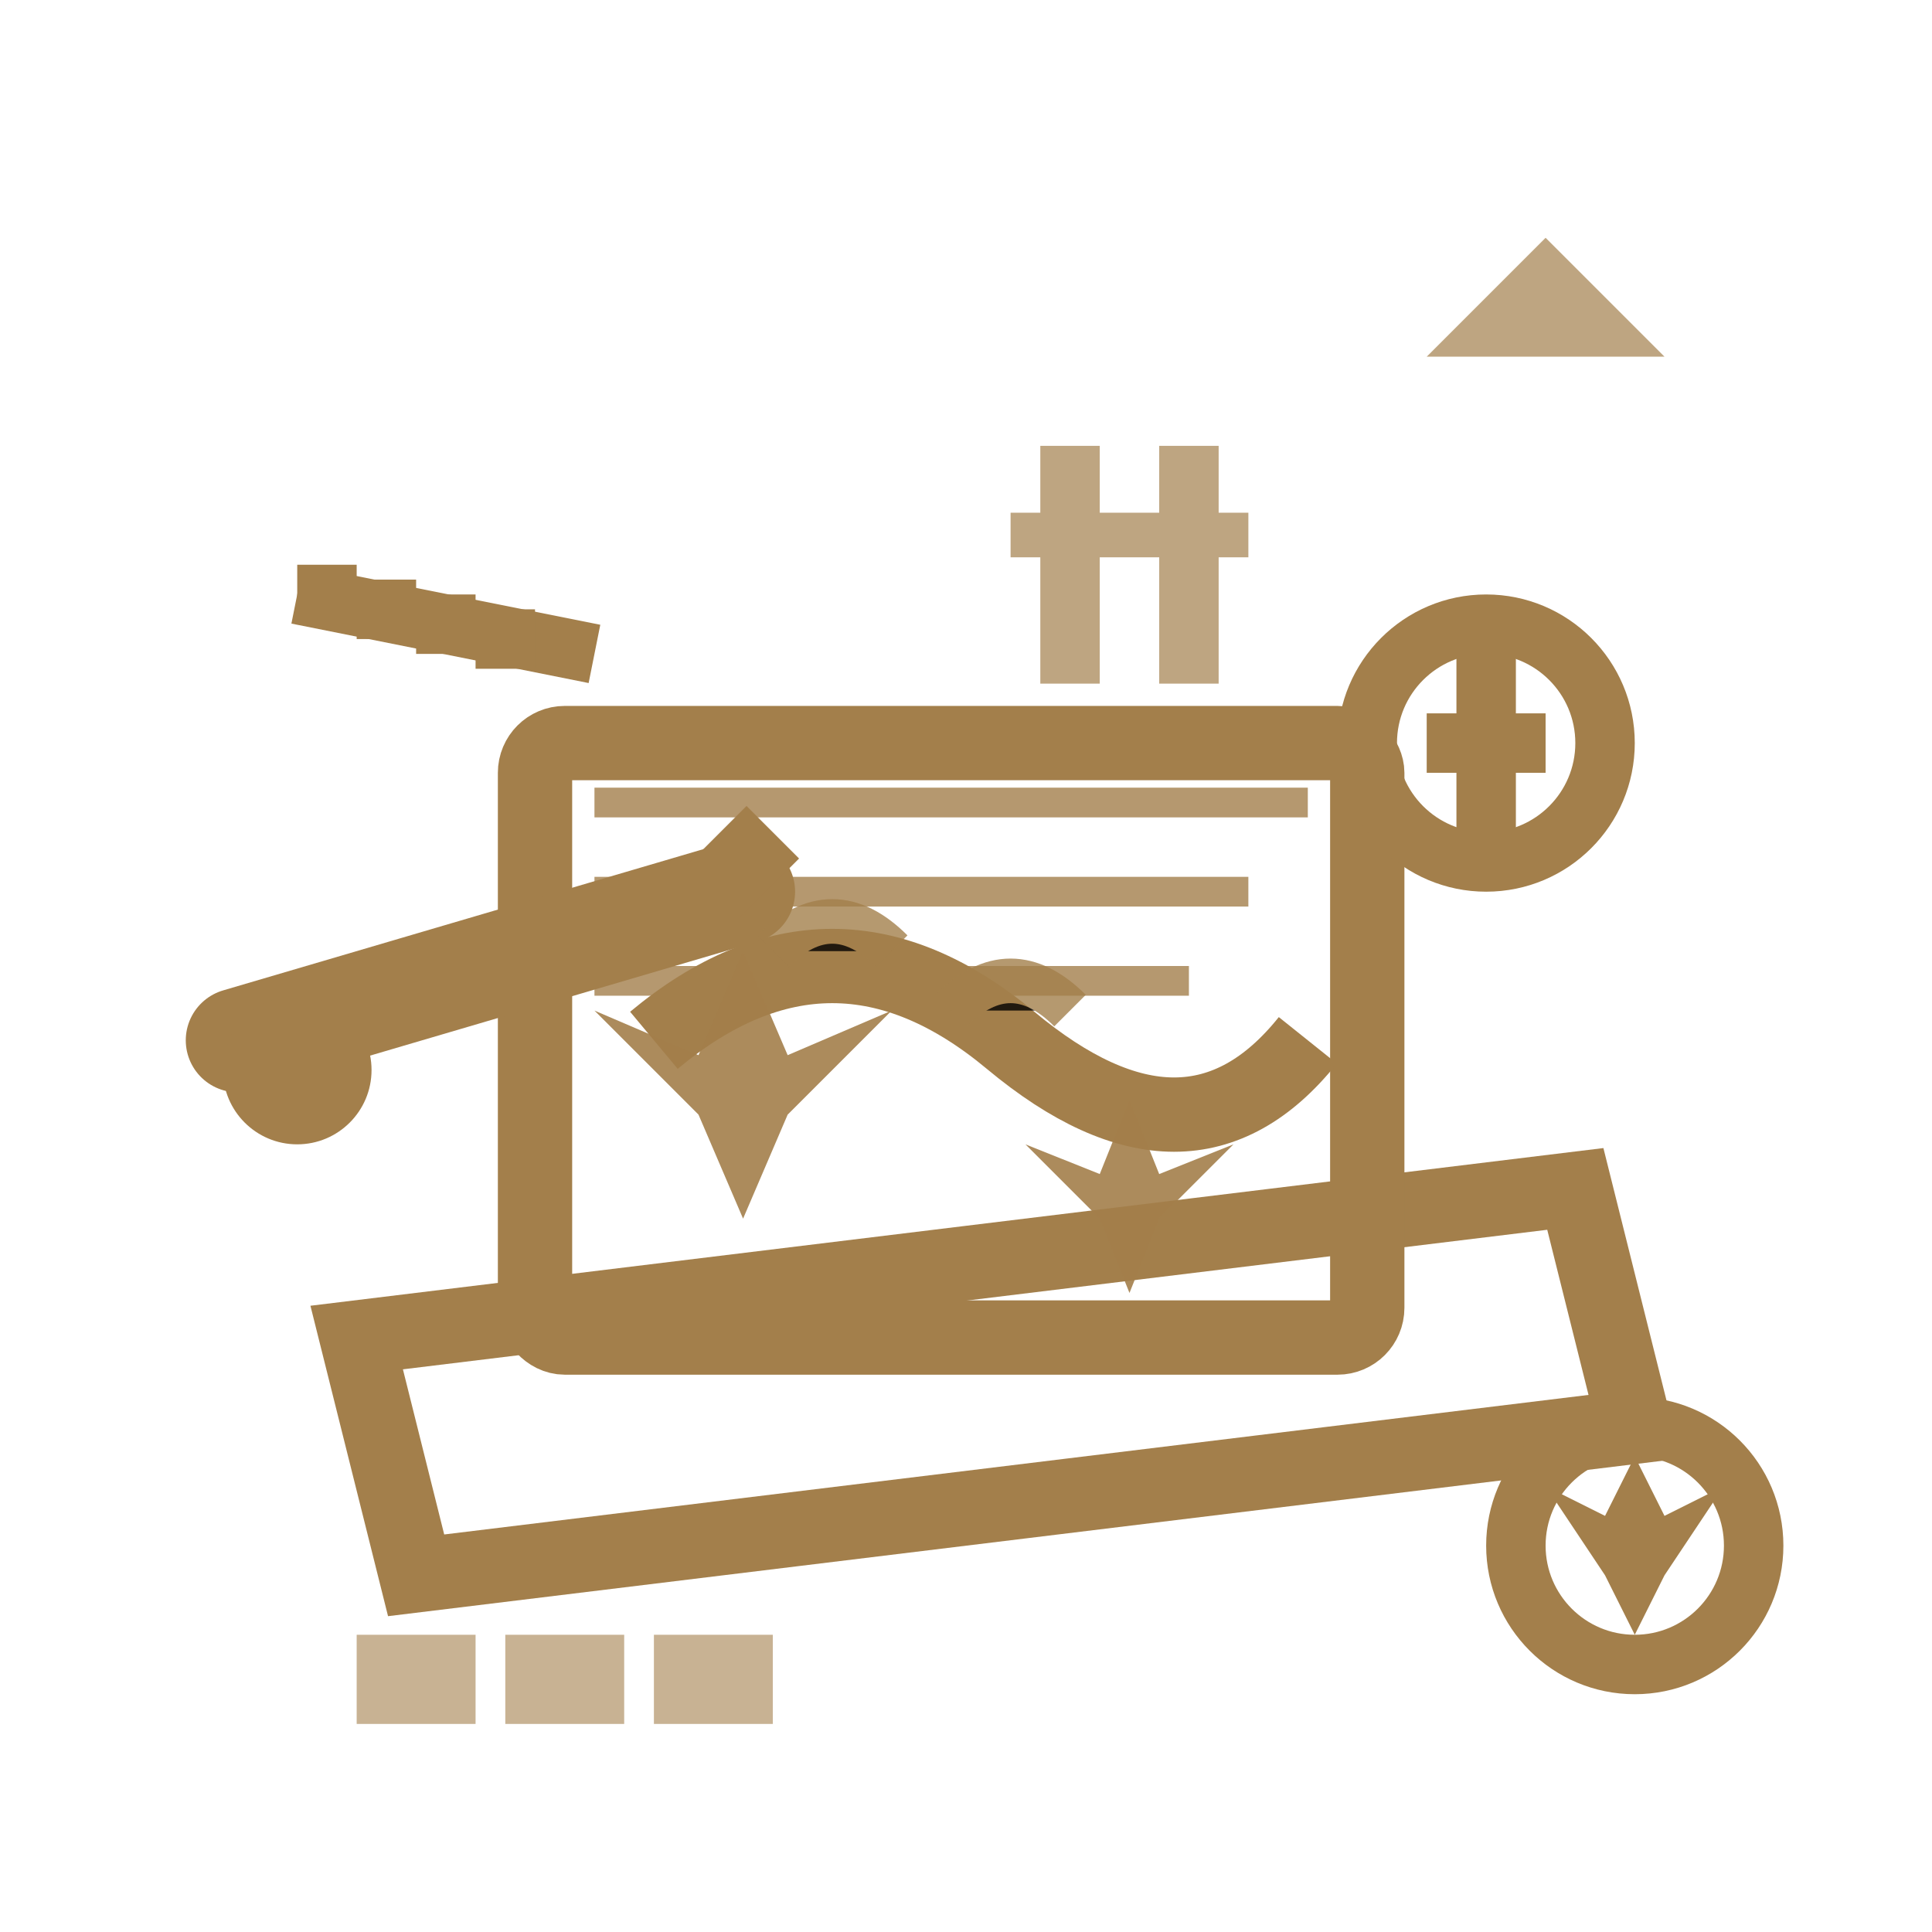
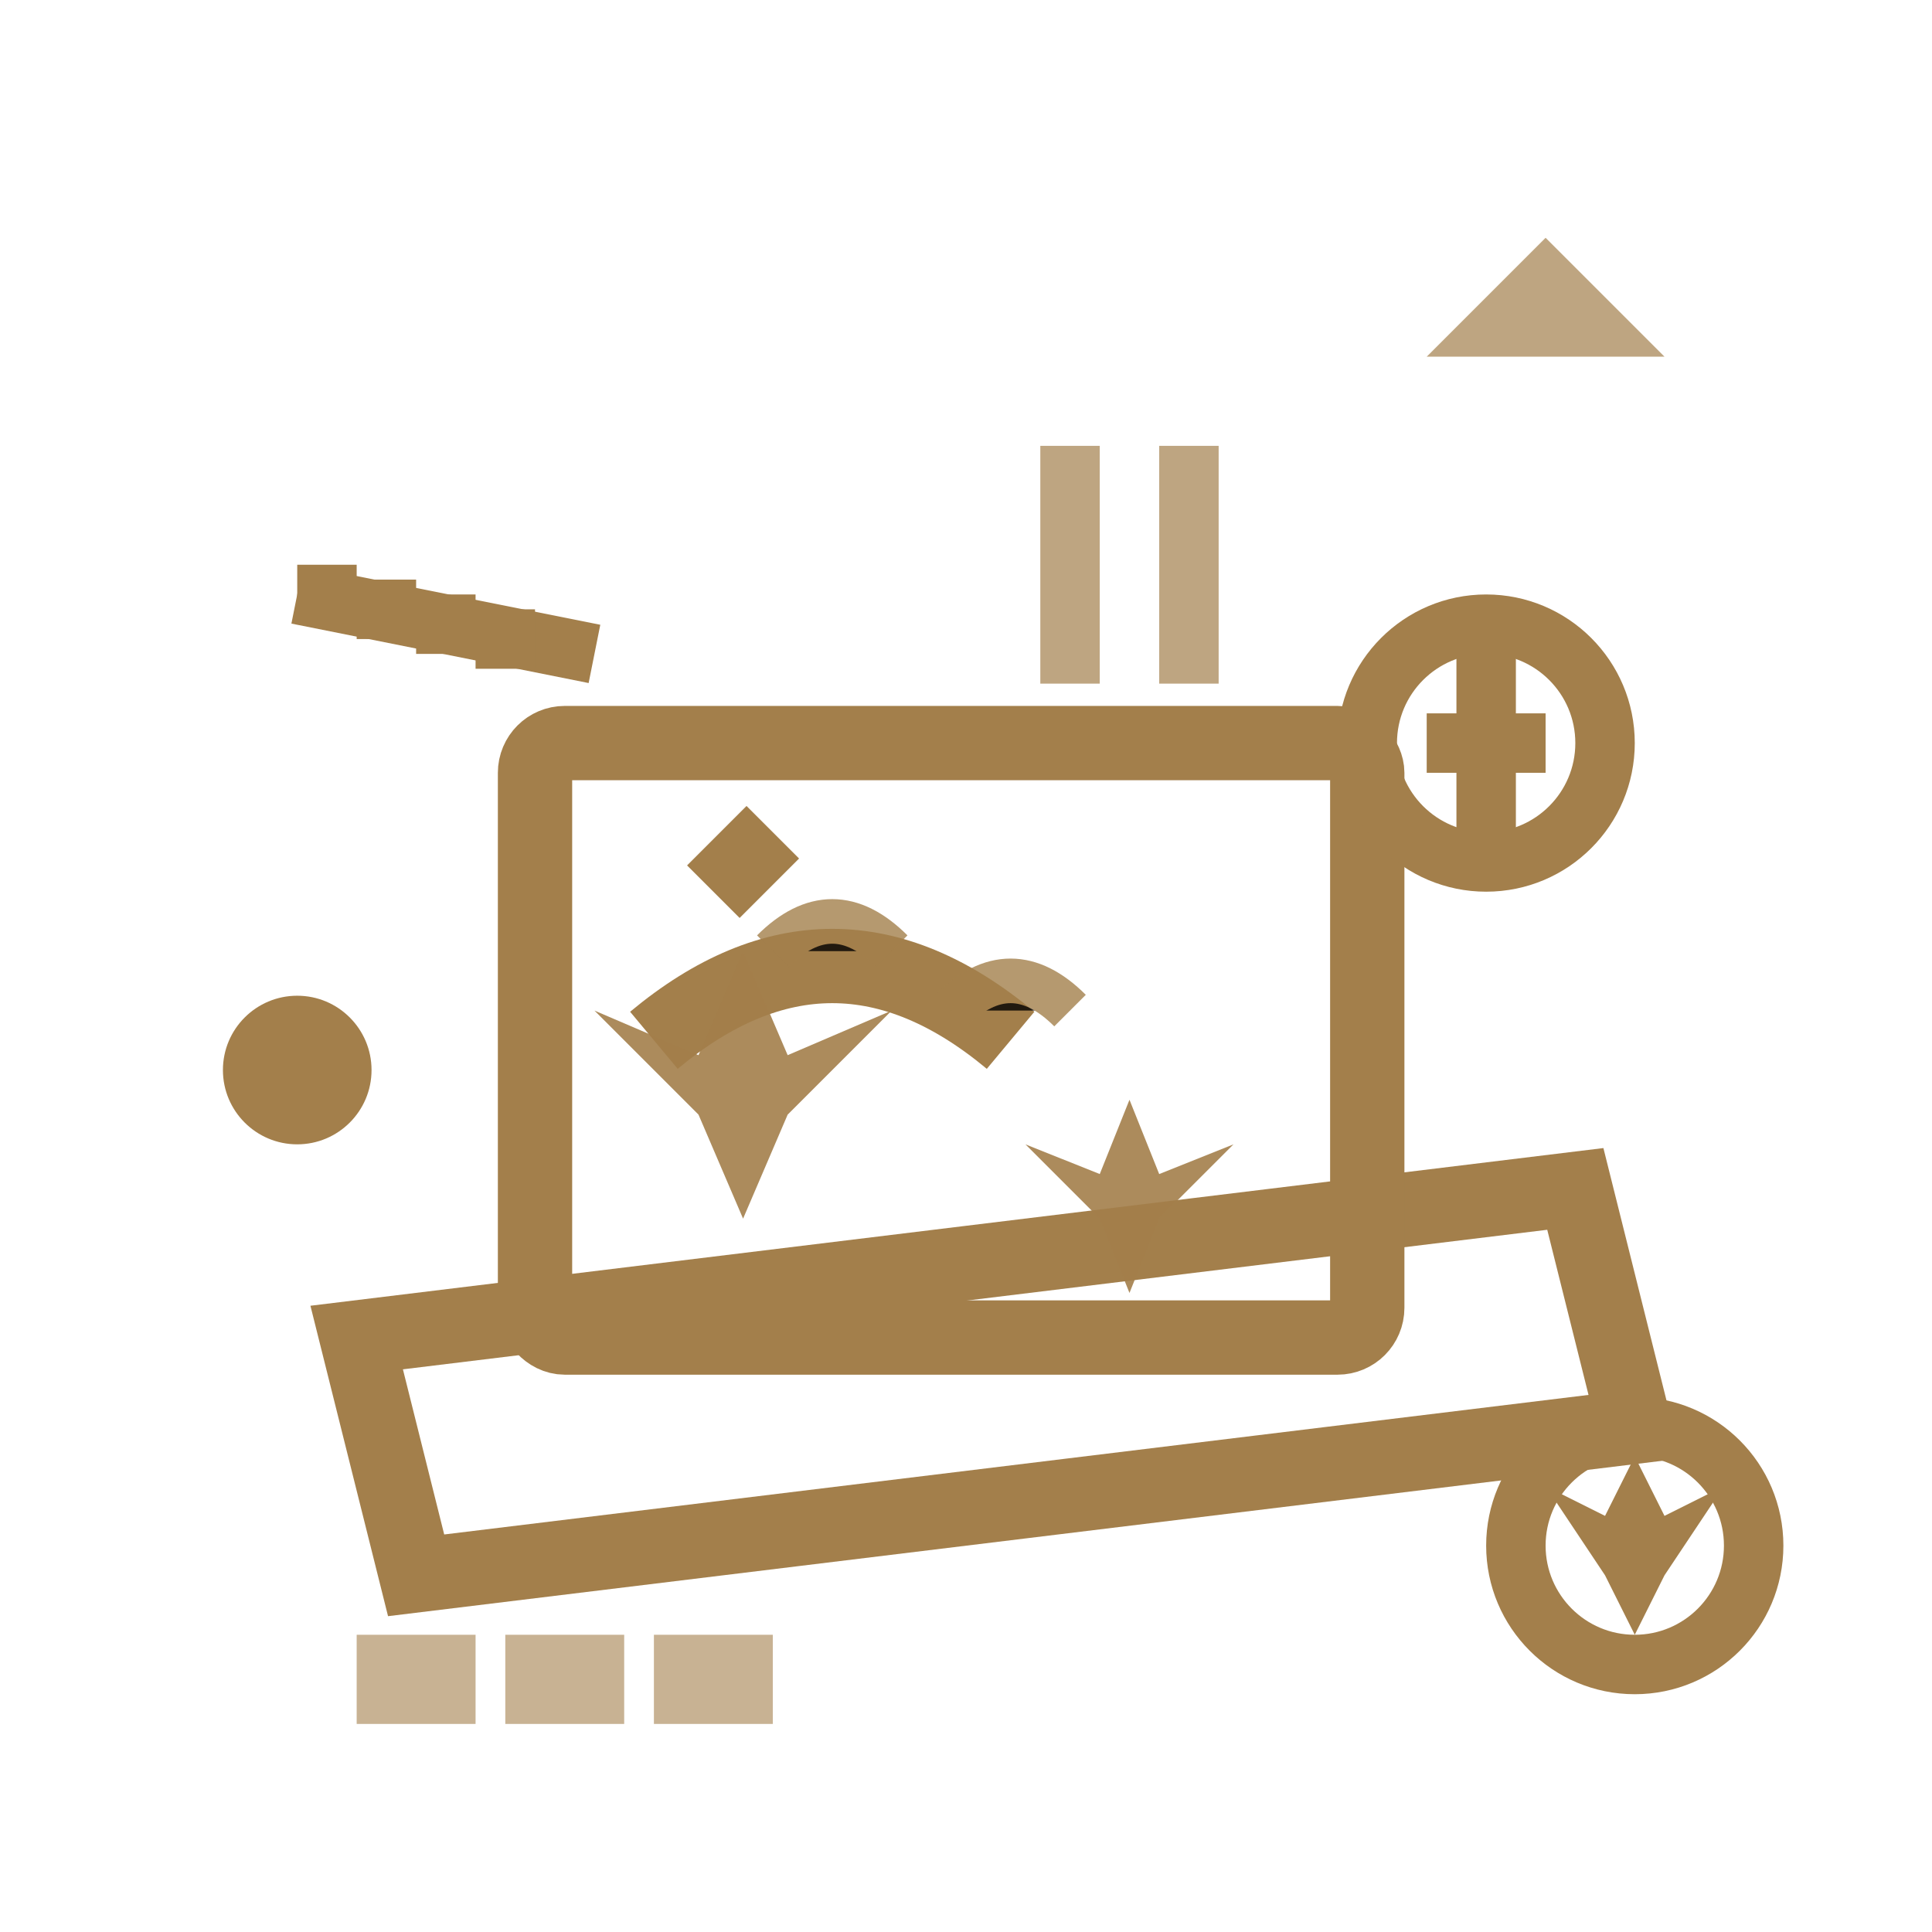
<svg xmlns="http://www.w3.org/2000/svg" viewBox="0 0 65 65" height="65" width="65">
  <g>
    <path stroke-width="2.5" stroke="#A37F4B" fill="none" d="M12 45 L53 40 L55 48 L14 53 Z" />
    <rect rx="1" stroke-width="2.5" stroke="#A37F4B" fill="none" height="20" width="28" y="25" x="18" />
-     <path opacity="0.8" stroke-width="1" stroke="#A37F4B" d="M20 27 L44 27 M20 30 L42 30 M20 33 L40 33" />
-     <path fill="none" stroke-width="2.5" stroke="#A37F4B" d="M22 35 Q28 30 34 35 Q40 40 44 35" />
+     <path fill="none" stroke-width="2.5" stroke="#A37F4B" d="M22 35 Q28 30 34 35 " />
    <g fill="#A37F4B">
      <path opacity="0.9" d="M25 32 L26.5 35.5 L30 34 L26.5 37.5 L25 41 L23.5 37.5 L20 34 L23.5 35.5 Z" />
      <path opacity="0.9" d="M38 37 L39 39.5 L41.5 38.5 L39 41 L38 43.5 L37 41 L34.5 38.5 L37 39.5 Z" />
    </g>
    <g stroke-width="2" stroke="#A37F4B">
      <circle fill="none" r="4" cy="25" cx="50" />
      <line y2="29" x2="50" y1="21" x1="50" />
      <line y2="25" x2="52" y1="25" x1="48" />
      <line y2="22" x2="20" y1="20" x1="10" />
      <line y2="21" x2="11" y1="19" x1="11" />
      <line y2="21.5" x2="13" y1="19.5" x1="13" />
      <line y2="22" x2="15" y1="20" x1="15" />
      <line y2="22.5" x2="17" y1="20.5" x1="17" />
    </g>
-     <path stroke-linecap="round" stroke-width="3.5" stroke="#A37F4B" d="M8 35 L25 30" />
    <circle fill="#A37F4B" r="2.5" cy="36" cx="10" />
    <path stroke-width="2.5" stroke="#A37F4B" d="M24 30 L26 28" />
    <g opacity="0.8" stroke-width="1.5" stroke="#A37F4B">
      <path d="M26 32 Q28 30 30 32" />
      <path d="M32 34 Q34 32 36 34" />
    </g>
    <circle stroke-width="2" stroke="#A37F4B" fill="none" r="4" cy="52" cx="55" />
    <path fill="#A37F4B" d="M55 49 L56 51 L58 50 L56 53 L55 55 L54 53 L52 50 L54 51 Z" />
    <g opacity="0.6" fill="#A37F4B">
      <rect height="3" width="4" y="55" x="12" />
      <rect height="3" width="4" y="55" x="17" />
      <rect height="3" width="4" y="55" x="22" />
    </g>
    <g opacity="0.7" fill="#A37F4B">
      <rect height="8" width="2" y="15" x="35" />
      <rect height="8" width="2" y="15" x="39" />
-       <path stroke-width="1.5" stroke="#A37F4B" d="M34 18 L42 18" />
      <path fill="#A37F4B" d="M48 12 L52 8 L56 12" />
    </g>
  </g>
</svg>